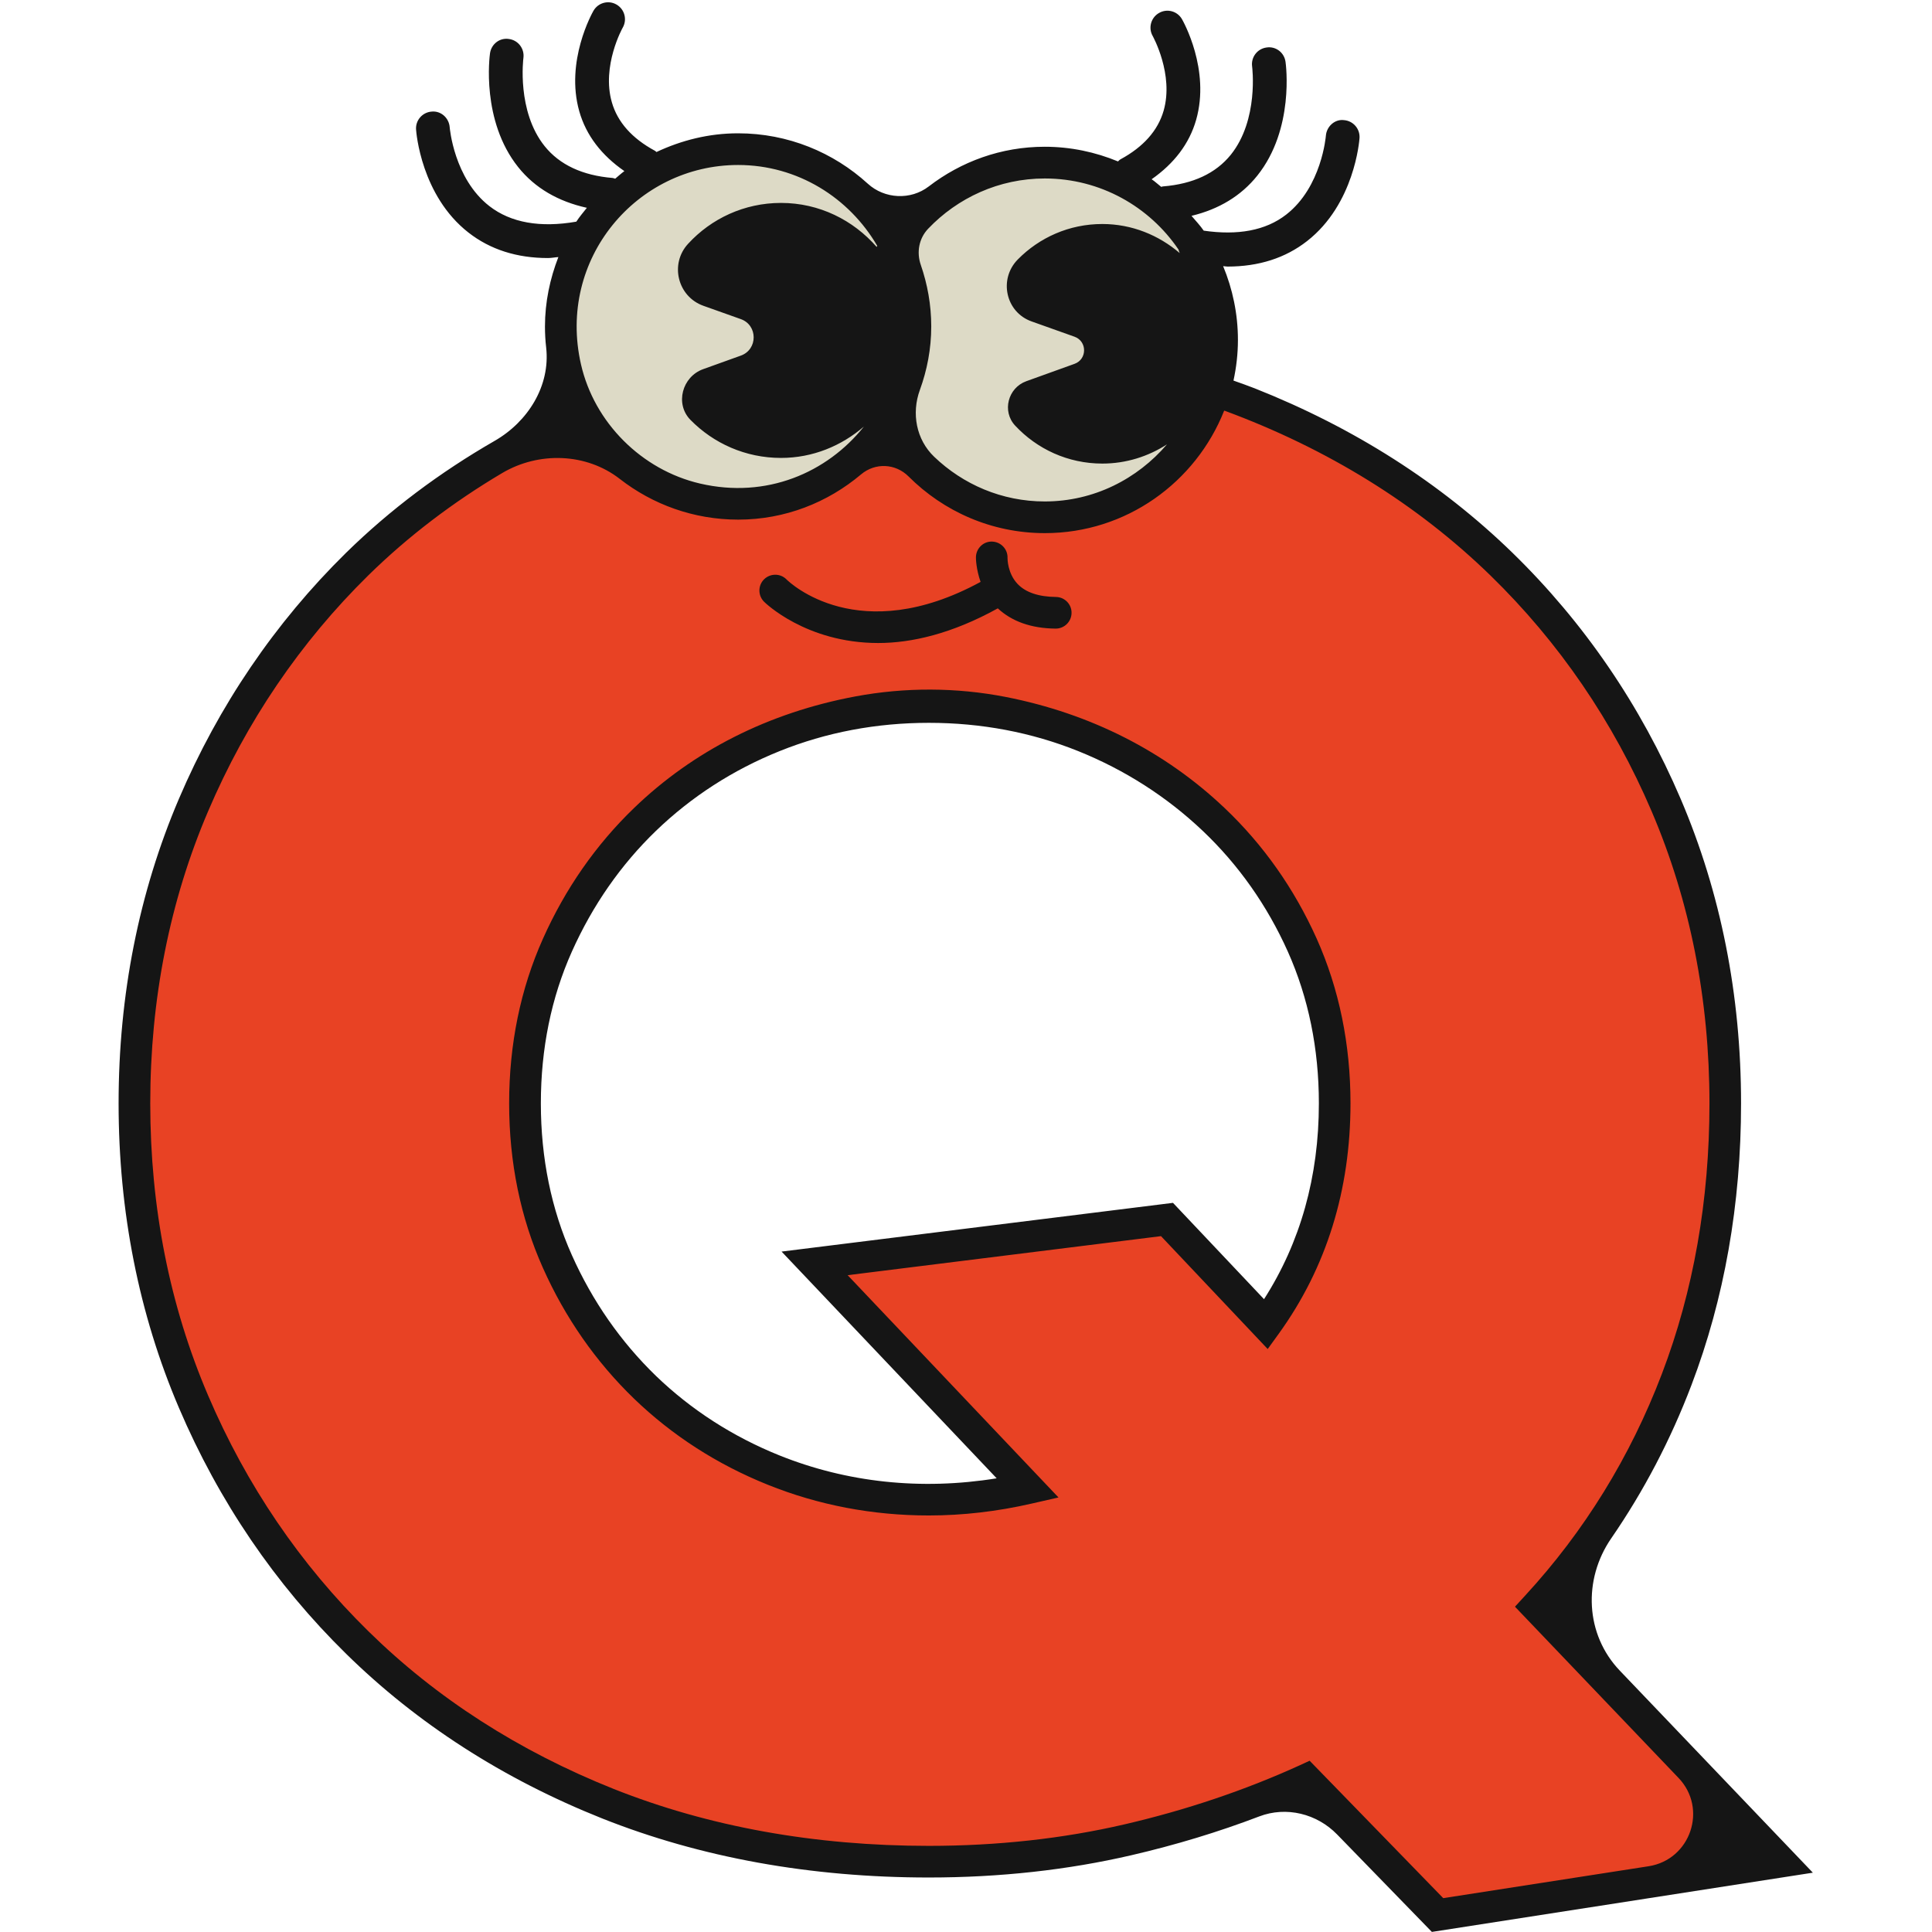
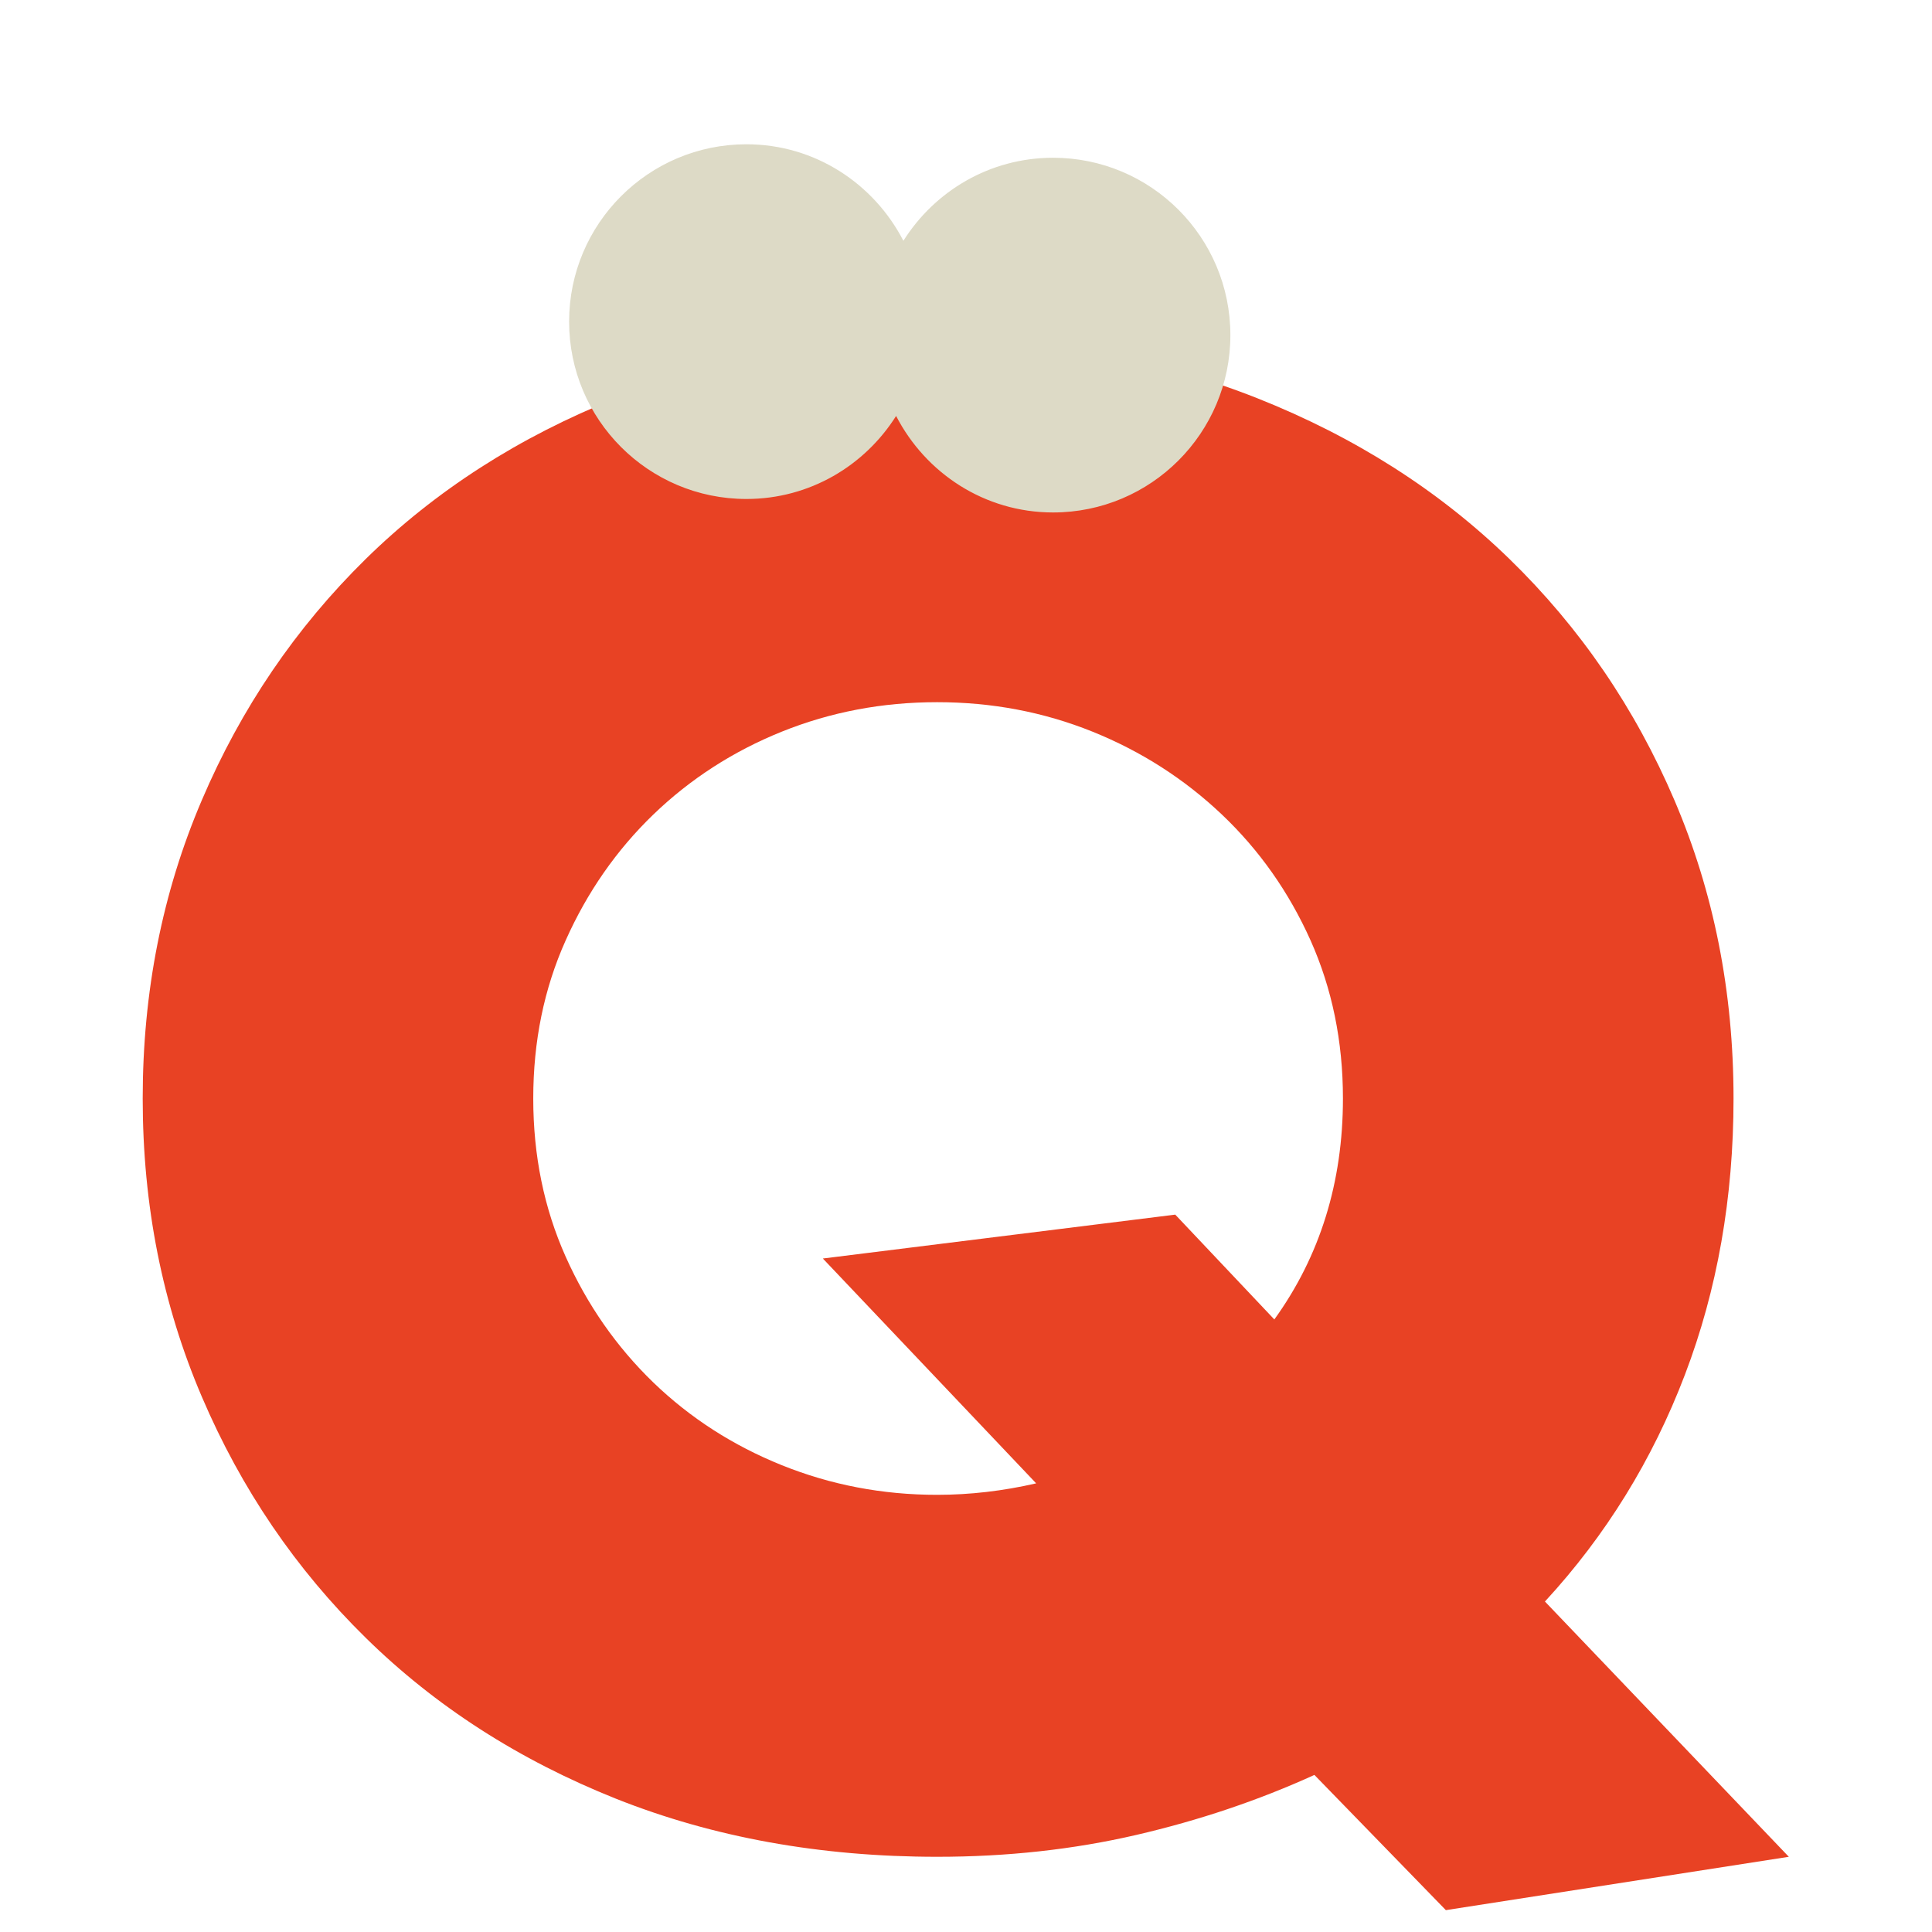
<svg xmlns="http://www.w3.org/2000/svg" width="500" zoomAndPan="magnify" viewBox="0 0 375 375" height="500" preserveAspectRatio="xMidYMid meet" version="1.0">
  <path fill="#e84224" d="M 27.699 213.219 C 27.699 192.512 31.52 173.219 39.164 155.336 C 46.789 137.457 57.398 121.867 70.953 108.535 C 84.508 95.23 100.73 84.82 119.59 77.293 C 138.449 69.77 159.219 66.008 181.898 66.008 C 204.332 66.008 225.035 69.77 244.031 77.293 C 263 84.82 279.34 95.23 293.023 108.535 C 306.715 121.867 317.367 137.457 325.012 155.336 C 332.656 173.211 336.477 192.504 336.477 213.219 C 336.477 232.449 333.332 250.324 327.043 266.828 C 320.754 283.348 311.695 298.035 299.871 310.855 L 347.211 360.402 L 280.641 370.758 L 255.125 344.512 C 244.277 349.449 232.754 353.332 220.551 356.16 C 208.348 358.988 195.469 360.402 181.914 360.402 C 159.242 360.402 138.461 356.641 119.602 349.148 C 100.75 341.625 84.531 331.211 70.969 317.879 C 57.414 304.574 46.805 288.984 39.176 271.109 C 31.52 253.215 27.699 233.922 27.699 213.219 Z M 103.504 213.219 C 103.504 224.293 105.598 234.527 109.793 243.914 C 113.977 253.277 119.648 261.402 126.797 268.324 C 133.941 275.215 142.262 280.574 151.754 284.395 C 161.25 288.219 171.285 290.145 181.891 290.145 C 188.301 290.145 194.711 289.391 201.121 287.918 L 159.715 244.277 L 228.117 235.758 L 247.348 256.105 C 256.223 243.797 260.664 229.469 260.664 213.219 C 260.664 202.113 258.555 191.879 254.375 182.52 C 250.176 173.16 244.441 165.004 237.176 158.109 C 229.91 151.219 221.527 145.832 212.035 142.008 C 202.543 138.188 192.492 136.293 181.898 136.293 C 171.293 136.293 161.258 138.188 151.762 142.008 C 142.27 145.832 133.949 151.219 126.801 158.109 C 119.656 165.004 113.984 173.16 109.801 182.52 C 105.598 191.879 103.504 202.113 103.504 213.219 Z M 103.504 213.219 " fill-opacity="1" fill-rule="nonzero" />
  <path fill="#dddac6" d="M 238.816 65.047 C 238.816 84.051 223.41 99.469 204.398 99.469 C 191.078 99.469 179.648 91.809 173.934 80.734 C 167.84 90.395 157.148 96.852 144.879 96.852 C 125.871 96.852 110.465 81.441 110.465 62.426 C 110.465 43.422 125.871 28.004 144.879 28.004 C 158.203 28.004 169.629 35.664 175.348 46.738 C 181.441 37.078 192.129 30.621 204.398 30.621 C 223.41 30.621 238.816 46.031 238.816 65.047 Z M 238.816 65.047 " fill-opacity="1" fill-rule="nonzero" />
-   <path fill="#151515" d="M 314.406 324.273 C 307.695 317.254 307.227 306.59 312.742 298.586 C 319.062 289.414 324.266 279.465 328.301 268.867 C 334.695 252.094 337.938 233.691 337.938 214.164 C 337.938 193.137 333.992 173.258 326.223 155.078 C 318.453 136.902 307.461 120.82 293.551 107.277 C 279.641 93.75 262.82 83.012 243.555 75.383 C 242.195 74.844 240.793 74.367 239.418 73.871 C 239.969 71.328 240.281 68.695 240.281 65.984 C 240.281 60.914 239.246 56.086 237.41 51.66 C 237.68 51.668 237.988 51.742 238.258 51.742 C 244.316 51.742 249.492 50.086 253.703 46.793 C 262.902 39.613 263.844 27.32 263.883 26.801 C 264.004 25.004 262.648 23.445 260.852 23.316 C 259.082 23.09 257.488 24.551 257.352 26.348 C 257.344 26.445 256.539 36.312 249.641 41.66 C 245.668 44.754 240.246 45.73 233.641 44.77 C 232.934 43.746 232.074 42.844 231.27 41.895 C 236.605 40.609 240.898 38.02 244.043 34.09 C 251.266 25.07 249.598 12.527 249.52 12 C 249.273 10.211 247.648 8.938 245.828 9.219 C 244.035 9.465 242.789 11.113 243.035 12.902 C 243.051 13.008 244.359 23.234 238.906 30.027 C 235.996 33.641 231.562 35.715 225.719 36.184 C 225.605 36.191 225.508 36.25 225.395 36.273 C 224.766 35.793 224.199 35.234 223.531 34.793 C 227.895 31.738 230.848 27.898 232.172 23.258 C 234.949 13.504 229.652 4.125 229.422 3.723 C 228.523 2.152 226.523 1.609 224.961 2.52 C 223.395 3.414 222.844 5.418 223.734 6.98 C 223.77 7.059 227.887 14.445 225.855 21.504 C 224.742 25.348 221.934 28.516 217.496 30.918 C 217.301 31.023 217.164 31.188 217 31.332 C 212.605 29.516 207.816 28.484 202.773 28.484 C 194.289 28.484 186.52 31.383 180.266 36.191 C 176.762 38.883 171.707 38.637 168.441 35.656 C 161.785 29.586 152.953 25.875 143.254 25.875 C 137.574 25.875 132.25 27.238 127.418 29.508 C 127.312 29.434 127.238 29.32 127.117 29.262 C 122.68 26.867 119.867 23.707 118.762 19.863 C 116.723 12.797 120.836 5.41 120.883 5.344 C 121.77 3.777 121.223 1.777 119.656 0.879 C 118.098 -0.023 116.098 0.52 115.195 2.086 C 114.969 2.477 109.672 11.867 112.441 21.617 C 113.773 26.289 116.766 30.148 121.191 33.211 C 120.566 33.672 120.004 34.188 119.406 34.688 C 119.234 34.641 119.09 34.559 118.91 34.543 C 113.066 34.062 108.629 31.992 105.723 28.379 C 100.27 21.594 101.578 11.363 101.594 11.258 C 101.836 9.465 100.594 7.816 98.805 7.57 C 96.977 7.277 95.363 8.562 95.109 10.352 C 95.035 10.879 93.363 23.414 100.586 32.445 C 103.828 36.5 108.336 39.102 113.91 40.336 C 113.211 41.223 112.48 42.074 111.863 43.023 C 104.852 44.242 99.148 43.234 94.996 40.012 C 88.105 34.664 87.293 24.785 87.285 24.695 C 87.148 22.895 85.594 21.48 83.789 21.66 C 81.988 21.789 80.629 23.348 80.758 25.145 C 80.793 25.664 81.727 37.965 90.934 45.145 C 95.156 48.441 100.324 50.086 106.371 50.086 C 107.012 50.086 107.727 49.938 108.379 49.898 C 106.754 54.09 105.777 58.613 105.777 63.375 C 105.777 64.754 105.852 66.105 106.008 67.445 C 106.852 74.871 102.488 81.848 96.012 85.57 C 85.367 91.695 75.699 98.941 67.184 107.285 C 53.379 120.859 42.457 136.938 34.715 155.078 C 26.961 173.258 23.02 193.137 23.02 214.164 C 23.02 235.188 26.961 255.074 34.73 273.258 C 42.48 291.414 53.402 307.48 67.191 321.008 C 80.953 334.535 97.652 345.289 116.844 352.945 C 136.004 360.562 157.352 364.422 180.281 364.422 C 194.004 364.422 207.242 362.969 219.617 360.094 C 228.188 358.109 236.492 355.59 244.43 352.562 C 249.68 350.562 255.613 352.035 259.535 356.07 L 277.926 374.984 L 351.875 363.488 Z M 202.797 34.641 C 213.586 34.641 223.109 40.117 228.75 48.441 C 228.797 48.688 228.895 48.898 228.984 49.125 C 224.922 45.656 219.715 43.48 213.961 43.48 C 207.523 43.48 201.738 46.113 197.555 50.359 C 193.801 54.164 195.184 60.59 200.219 62.383 L 208.559 65.355 C 211.035 66.234 211.043 69.734 208.566 70.621 L 199.207 73.992 C 195.637 75.277 194.445 79.844 197.043 82.613 C 201.27 87.145 207.273 89.98 213.961 89.98 C 218.594 89.98 222.883 88.59 226.508 86.25 C 220.754 92.977 212.312 97.332 202.789 97.332 C 194.445 97.332 186.91 94.012 181.32 88.656 C 177.836 85.324 176.891 80.23 178.543 75.699 C 179.949 71.84 180.754 67.711 180.754 63.359 C 180.754 59.168 180.02 55.168 178.723 51.41 C 177.875 48.961 178.363 46.281 180.152 44.398 C 185.863 38.41 193.883 34.641 202.797 34.641 Z M 170.27 47.719 C 170.23 47.785 170.195 47.852 170.156 47.922 C 165.621 42.73 159.031 39.387 151.598 39.387 C 144.445 39.387 138.043 42.441 133.559 47.32 C 129.953 51.23 131.52 57.566 136.523 59.352 L 143.789 61.938 C 147.113 63.121 147.121 67.82 143.805 69.02 L 136.484 71.652 C 132.398 73.117 130.977 78.402 134.016 81.5 C 138.492 86.055 144.699 88.883 151.59 88.883 C 157.766 88.883 163.34 86.535 167.68 82.797 C 160.543 91.758 148.762 96.863 135.867 93.855 C 124.555 91.215 115.344 82.043 112.766 70.711 C 108.094 50.246 123.598 32.023 143.27 32.023 C 154.832 32.031 164.836 38.387 170.27 47.719 Z M 254.199 341.758 L 252.238 342.66 C 241.652 347.484 230.211 351.336 218.242 354.113 C 206.316 356.883 193.551 358.281 180.289 358.281 C 158.133 358.281 137.551 354.566 119.121 347.234 C 100.699 339.887 84.676 329.586 71.504 316.621 C 58.285 303.656 47.812 288.254 40.383 270.836 C 32.934 253.418 29.164 234.352 29.164 214.156 C 29.164 193.965 32.941 174.898 40.383 157.488 C 47.805 140.082 58.277 124.668 71.504 111.664 C 79.207 104.109 87.91 97.488 97.465 91.824 C 104.566 87.617 113.805 87.895 120.316 92.969 C 126.668 97.91 134.633 100.859 143.285 100.859 C 152.387 100.859 160.668 97.527 167.133 92.078 C 169.887 89.762 173.812 89.941 176.355 92.484 C 183.133 99.266 192.477 103.48 202.805 103.48 C 218.609 103.48 232.09 93.613 237.598 79.738 C 237.629 79.727 237.641 79.719 237.672 79.711 C 257.707 87.105 275.09 97.879 289.277 111.68 C 302.609 124.66 313.141 140.066 320.59 157.492 C 328.035 174.906 331.805 193.973 331.805 214.164 C 331.805 232.945 328.699 250.613 322.566 266.676 C 316.441 282.77 307.516 297.246 296.004 309.734 L 294.055 311.859 L 325.801 345.094 C 331.504 351.059 328.141 360.969 319.988 362.238 L 280.133 368.43 Z M 237.68 156.824 C 226.117 145.855 211.668 138.504 195.23 135.281 C 185.621 133.402 175.648 133.379 166.027 135.176 C 149.199 138.324 134.582 145.727 123.055 156.848 C 115.66 163.973 109.719 172.504 105.387 182.203 C 101.039 191.91 98.824 202.66 98.824 214.156 C 98.824 225.633 101.031 236.383 105.387 246.113 C 109.695 255.766 115.641 264.297 123.055 271.469 C 130.457 278.609 139.184 284.23 149.004 288.18 C 158.844 292.145 169.375 294.152 180.289 294.152 C 186.855 294.152 193.551 293.379 200.211 291.852 L 205.453 290.656 L 164.527 247.512 L 225.352 239.934 L 246.059 261.844 L 248.234 258.836 C 257.457 246.043 262.129 231.012 262.129 214.148 C 262.129 202.691 259.926 191.934 255.57 182.195 C 251.215 172.488 245.195 163.949 237.68 156.824 Z M 245.348 252.168 L 227.676 233.473 L 151.703 242.93 L 193.453 286.938 C 178.738 289.324 164.32 287.727 151.305 282.5 C 142.223 278.844 134.16 273.645 127.328 267.066 C 120.484 260.438 114.984 252.547 110.996 243.613 C 107.004 234.684 104.98 224.773 104.98 214.164 C 104.98 203.535 107.004 193.633 110.996 184.715 C 115.016 175.73 120.508 167.84 127.328 161.262 C 134.199 154.641 142.262 149.438 151.312 145.793 C 160.367 142.145 170.117 140.301 180.297 140.301 C 190.477 140.301 200.23 142.152 209.289 145.793 C 218.34 149.441 226.473 154.648 233.469 161.285 C 240.387 167.855 245.949 175.738 249.973 184.715 C 253.969 193.656 255.992 203.562 255.992 214.164 C 255.992 228.379 252.41 241.141 245.348 252.168 Z M 148.281 116.773 C 147.09 115.555 147.113 113.613 148.316 112.434 C 149.527 111.258 151.469 111.258 152.656 112.461 C 153.297 113.109 166.695 125.801 190.332 112.945 C 189.469 110.492 189.406 108.398 189.43 108.062 C 189.512 106.367 190.941 105.027 192.633 105.125 C 194.32 105.211 195.629 106.633 195.559 108.309 C 195.559 108.43 195.547 111.305 197.547 113.379 C 199.109 114.996 201.602 115.832 204.949 115.871 C 206.641 115.887 208.012 117.27 207.988 118.969 C 207.973 120.648 206.605 122.012 204.918 122.012 C 204.91 122.012 204.895 122.012 204.887 122.012 C 200.125 121.965 196.395 120.609 193.672 118.082 C 184.773 123.004 176.941 124.809 170.449 124.809 C 156.383 124.801 148.395 116.895 148.281 116.773 Z M 148.281 116.773 " fill-opacity="1" fill-rule="nonzero" />
</svg>